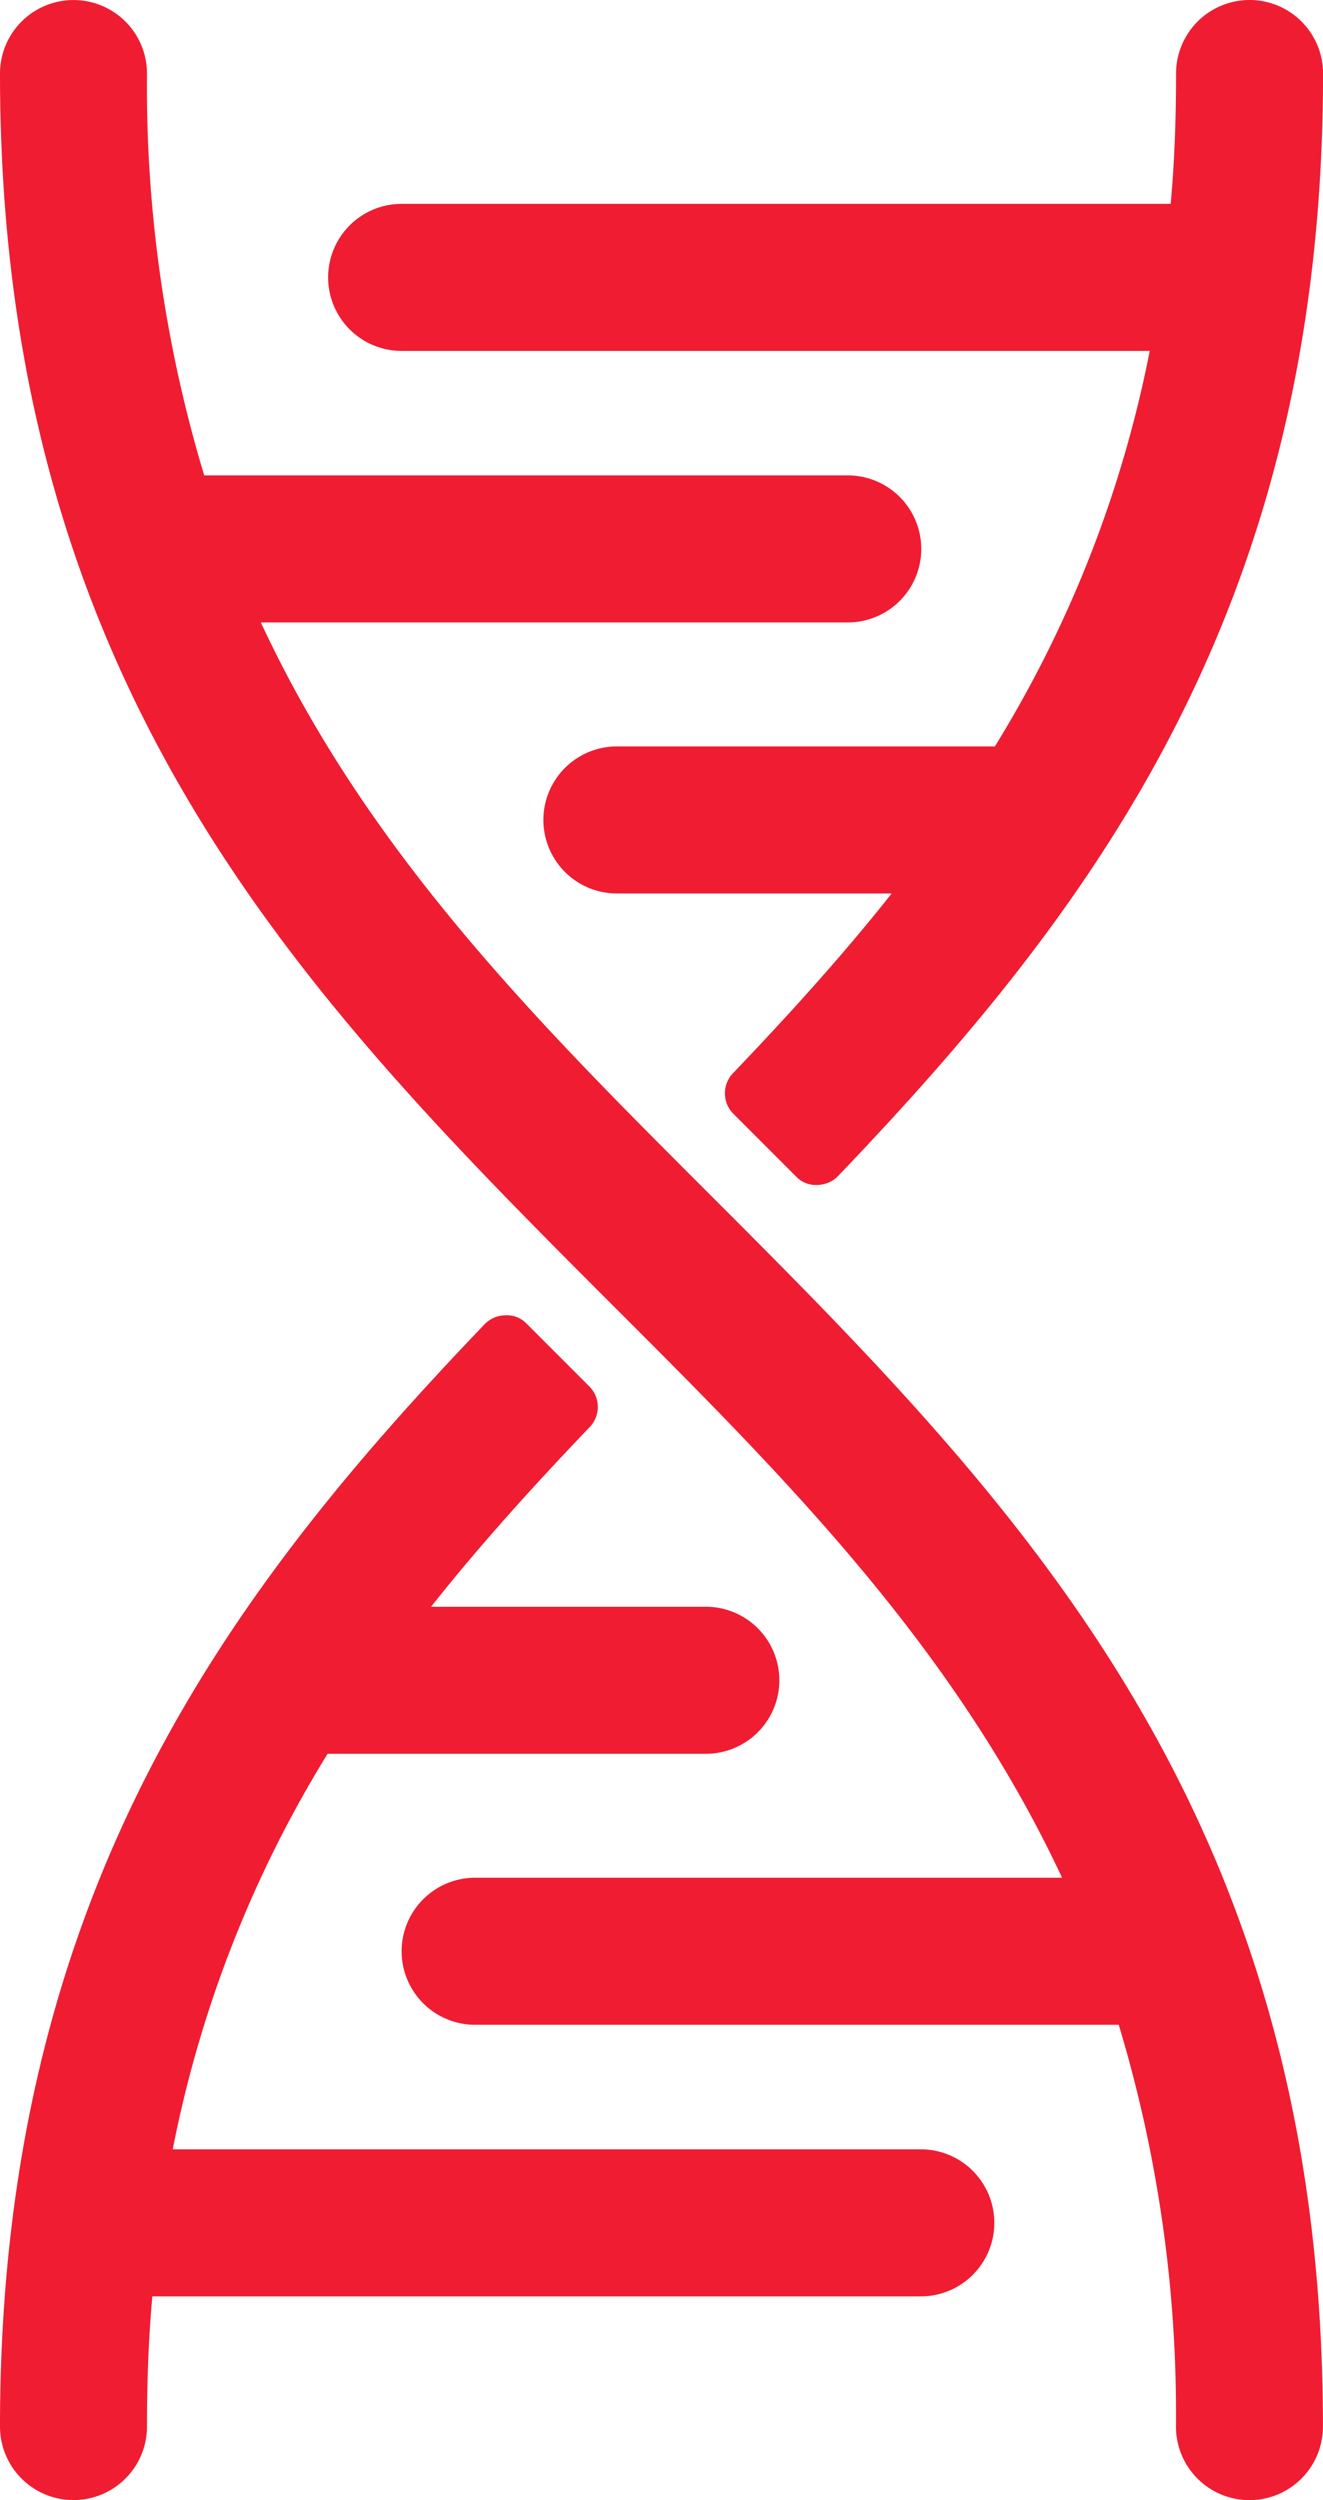
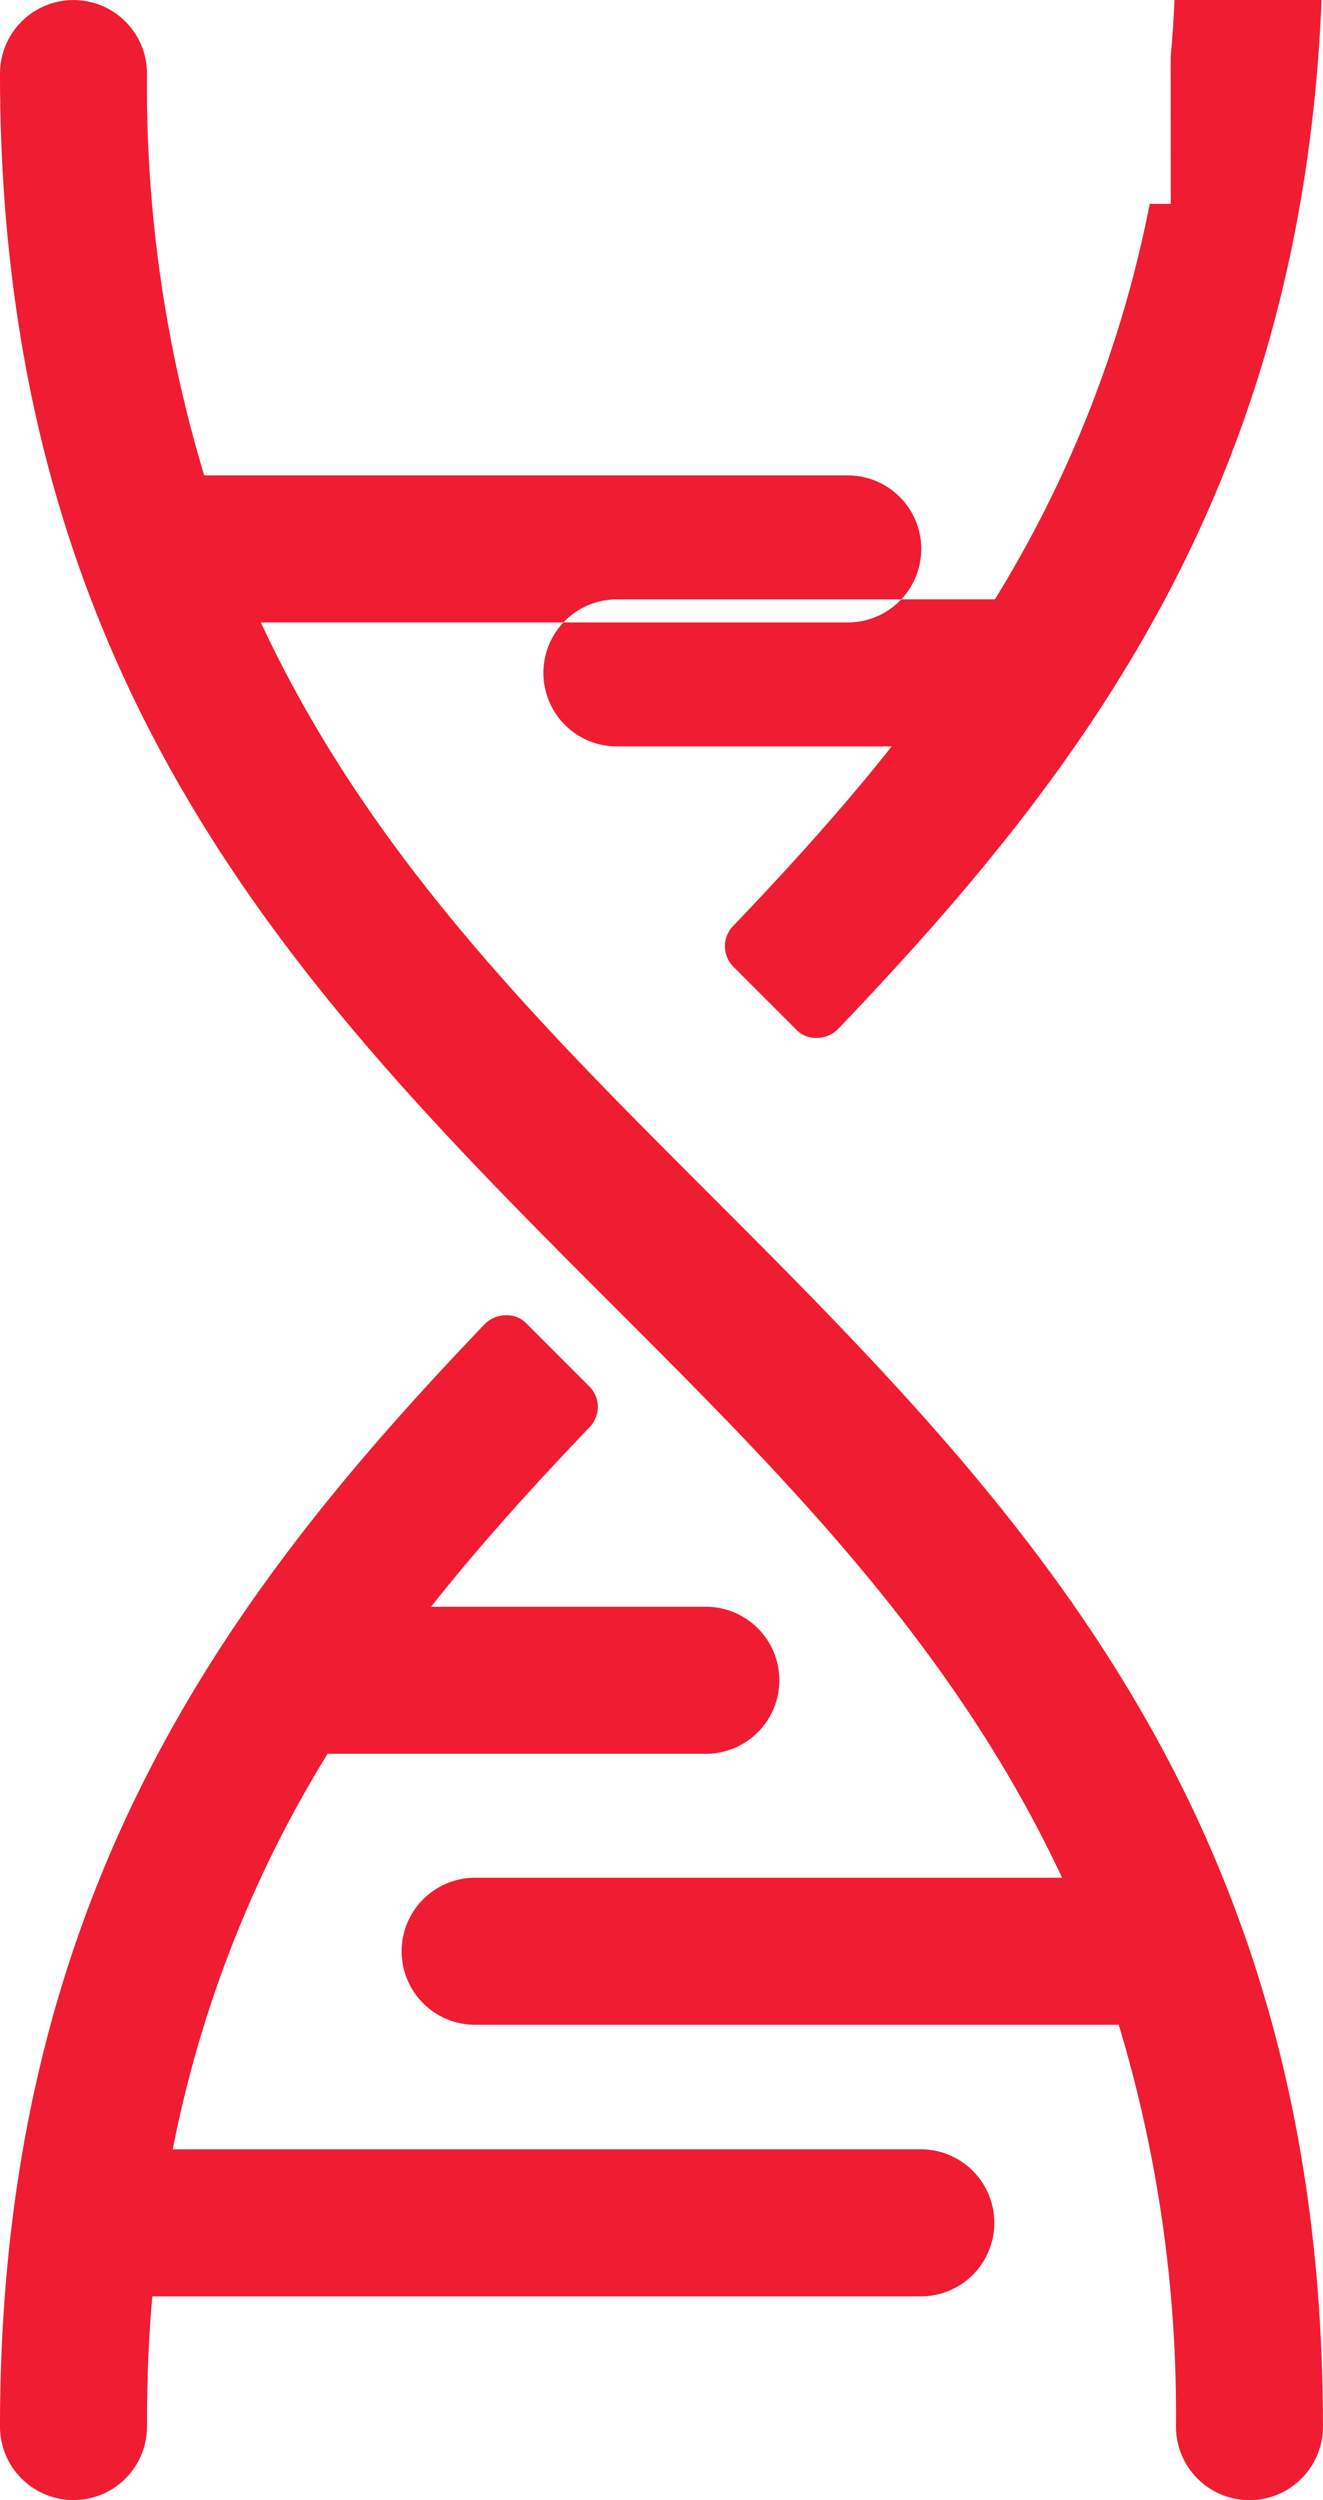
<svg xmlns="http://www.w3.org/2000/svg" width="24.554" height="46.379" viewBox="0 0 24.554 46.379">
-   <path id="Caminho_84906" data-name="Caminho 84906" d="M226.826,84.6H241.09a1.364,1.364,0,1,0,0-2.728H227.206a22,22,0,0,1,2.874-7.337H237.1a1.364,1.364,0,1,0,0-2.728H232c.926-1.169,1.919-2.26,2.943-3.332a.538.538,0,0,0-.01-.76l-.594-.594-.565-.565a.5.5,0,0,0-.39-.156.546.546,0,0,0-.39.166C228.2,71.571,224,77.184,224,87.015a1.364,1.364,0,1,0,2.728,0c0-.838.029-1.647.1-2.416Zm16.885-7.766H232.818a1.364,1.364,0,0,0,0,2.728h11.945a24.959,24.959,0,0,1,1.062,7.454,1.364,1.364,0,0,0,2.728,0c0-11.38-5.622-17.1-11.312-22.79-3.176-3.176-6.382-6.343-8.4-10.679h10.893a1.364,1.364,0,1,0,0-2.728H227.79a24.959,24.959,0,0,1-1.062-7.454,1.364,1.364,0,1,0-2.728,0c0,11.38,5.622,17.1,11.312,22.79C238.489,69.33,241.684,72.5,243.711,76.833Zm2.017-31.052H231.454a1.364,1.364,0,1,0,0,2.728h13.884a22,22,0,0,1-2.874,7.337h-7.015a1.364,1.364,0,1,0,0,2.728h5.1c-.926,1.169-1.919,2.26-2.943,3.332a.538.538,0,0,0,.01.76l.594.594.565.565a.5.5,0,0,0,.39.156.546.546,0,0,0,.39-.166c4.8-5.018,9-10.62,9-20.452a1.364,1.364,0,0,0-2.728,0c0,.838-.029,1.647-.1,2.416Z" transform="translate(-224 -42)" fill="#f01c31" fill-rule="evenodd" />
+   <path id="Caminho_84906" data-name="Caminho 84906" d="M226.826,84.6H241.09a1.364,1.364,0,1,0,0-2.728H227.206a22,22,0,0,1,2.874-7.337H237.1a1.364,1.364,0,1,0,0-2.728H232c.926-1.169,1.919-2.26,2.943-3.332a.538.538,0,0,0-.01-.76l-.594-.594-.565-.565a.5.5,0,0,0-.39-.156.546.546,0,0,0-.39.166C228.2,71.571,224,77.184,224,87.015a1.364,1.364,0,1,0,2.728,0c0-.838.029-1.647.1-2.416Zm16.885-7.766H232.818a1.364,1.364,0,0,0,0,2.728h11.945a24.959,24.959,0,0,1,1.062,7.454,1.364,1.364,0,0,0,2.728,0c0-11.38-5.622-17.1-11.312-22.79-3.176-3.176-6.382-6.343-8.4-10.679h10.893a1.364,1.364,0,1,0,0-2.728H227.79a24.959,24.959,0,0,1-1.062-7.454,1.364,1.364,0,1,0-2.728,0c0,11.38,5.622,17.1,11.312,22.79C238.489,69.33,241.684,72.5,243.711,76.833Zm2.017-31.052H231.454h13.884a22,22,0,0,1-2.874,7.337h-7.015a1.364,1.364,0,1,0,0,2.728h5.1c-.926,1.169-1.919,2.26-2.943,3.332a.538.538,0,0,0,.01.76l.594.594.565.565a.5.5,0,0,0,.39.156.546.546,0,0,0,.39-.166c4.8-5.018,9-10.62,9-20.452a1.364,1.364,0,0,0-2.728,0c0,.838-.029,1.647-.1,2.416Z" transform="translate(-224 -42)" fill="#f01c31" fill-rule="evenodd" />
</svg>